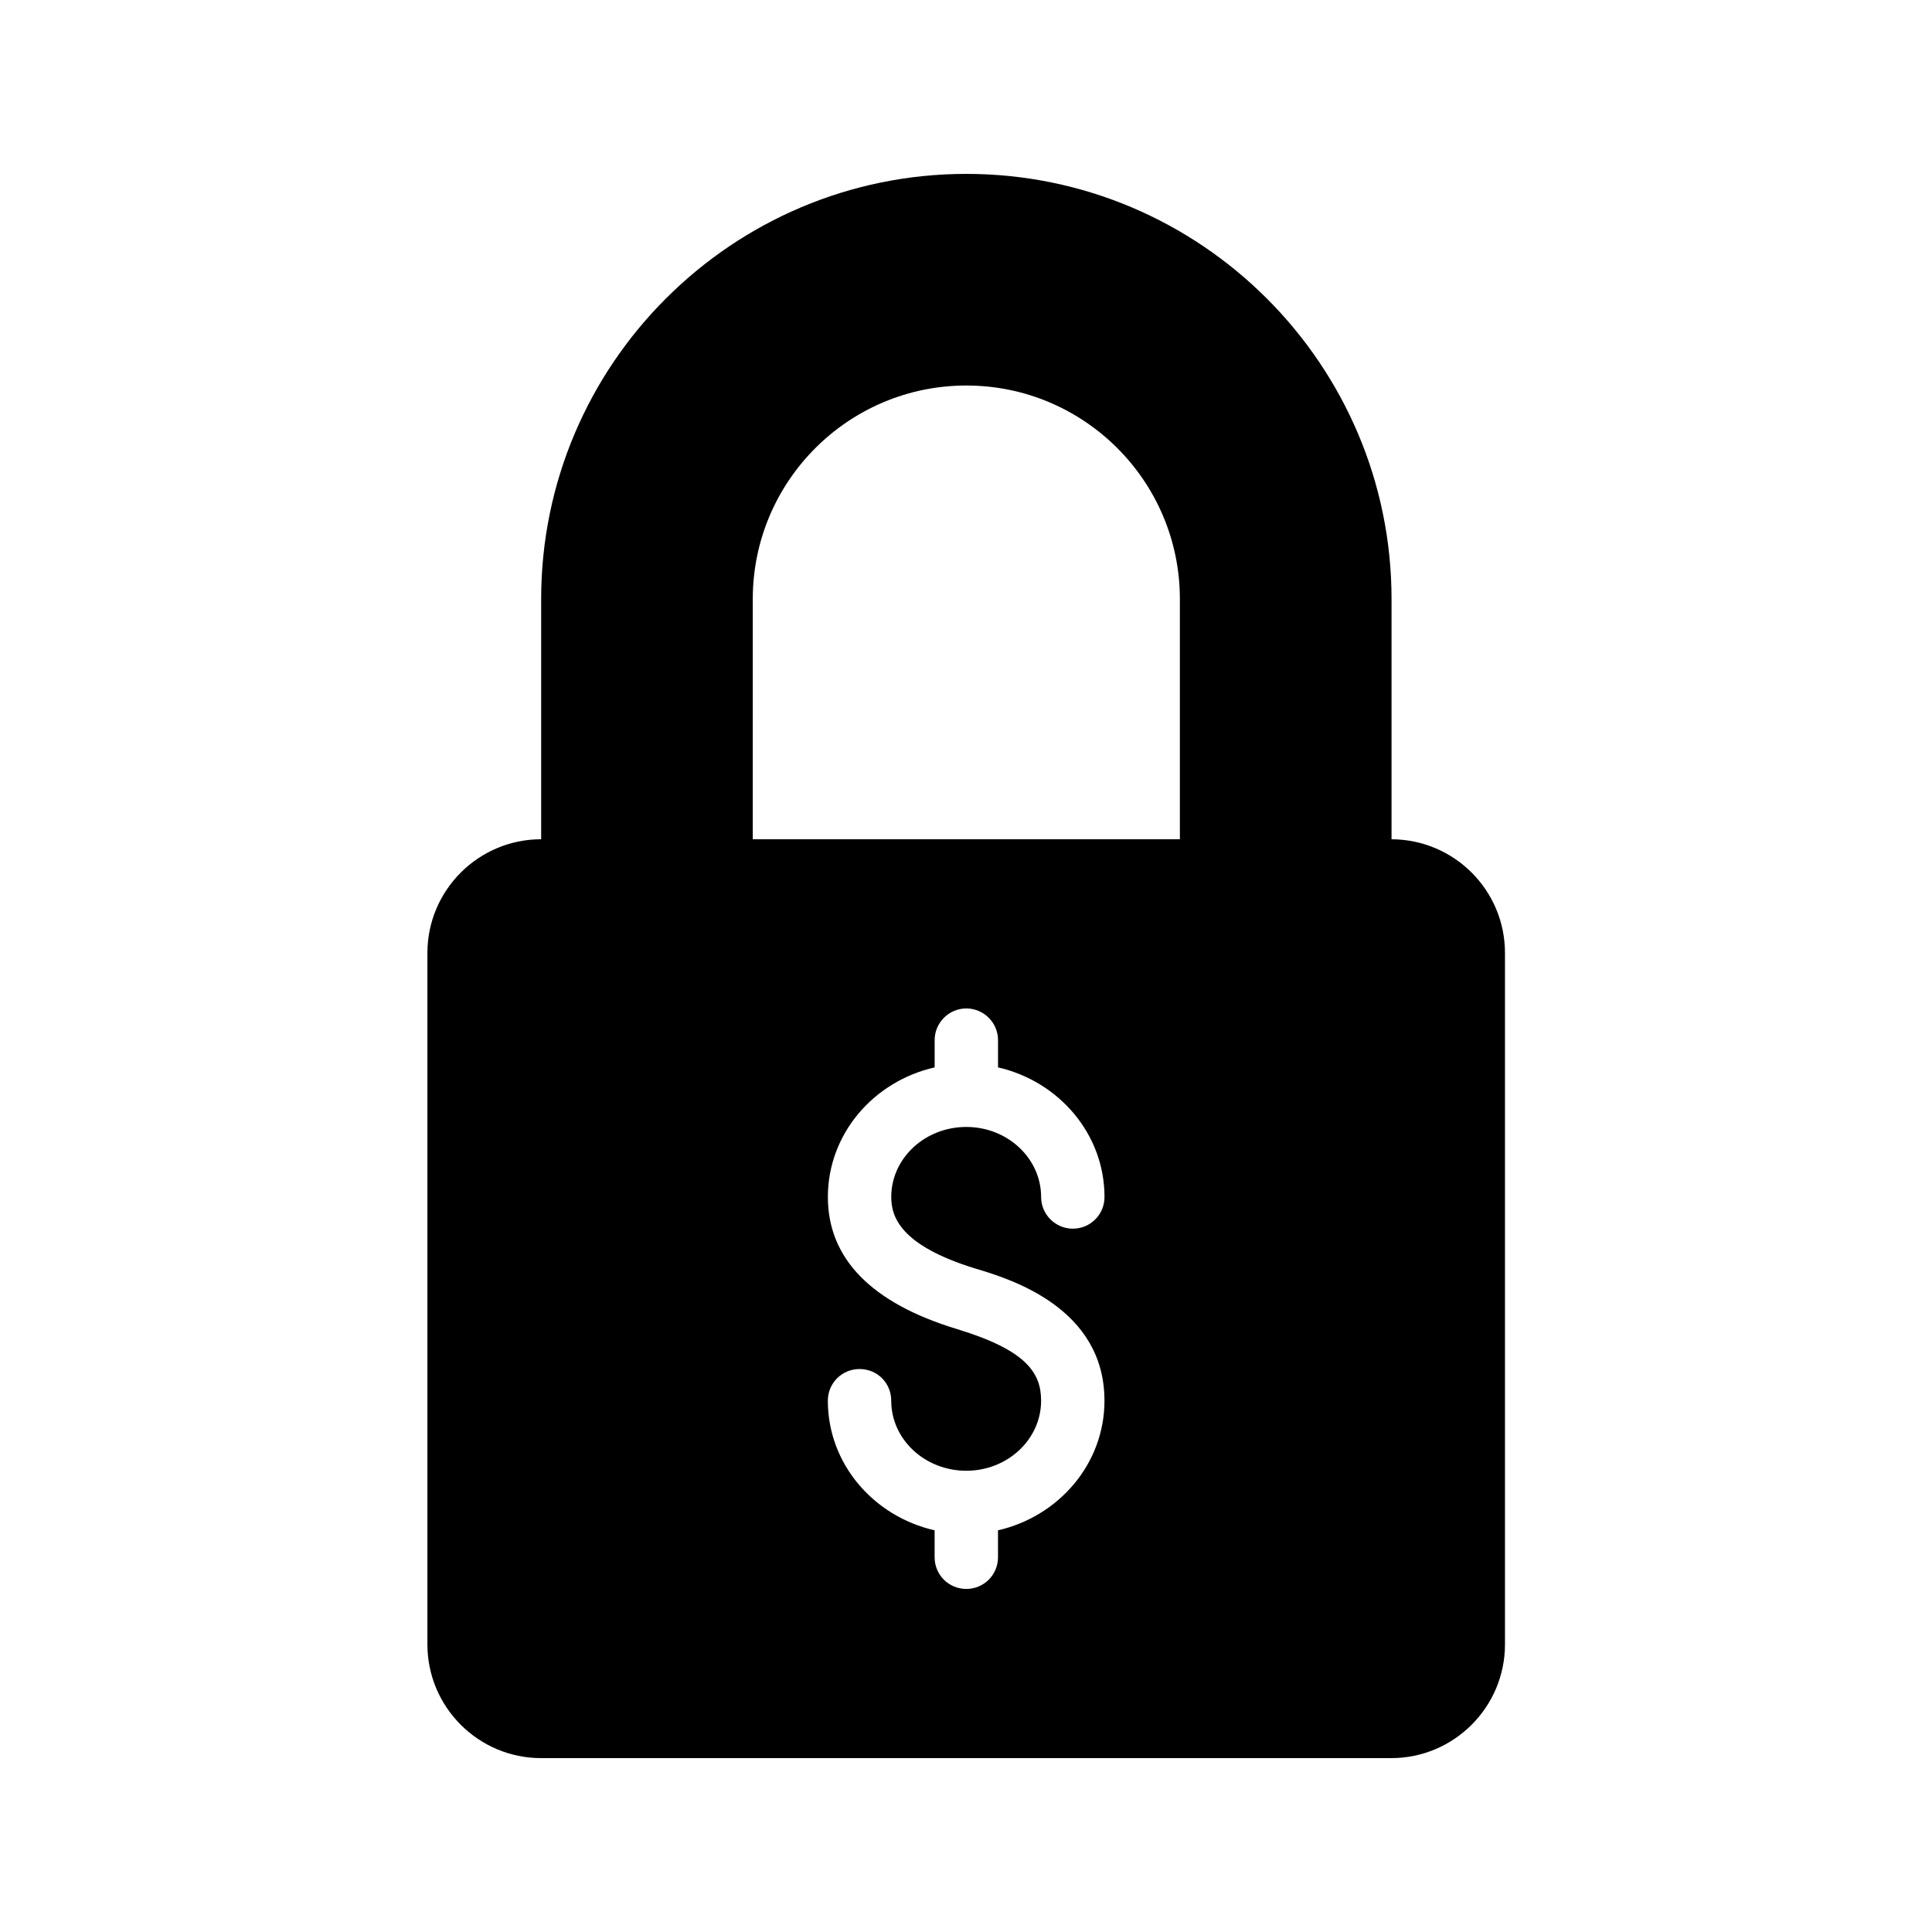
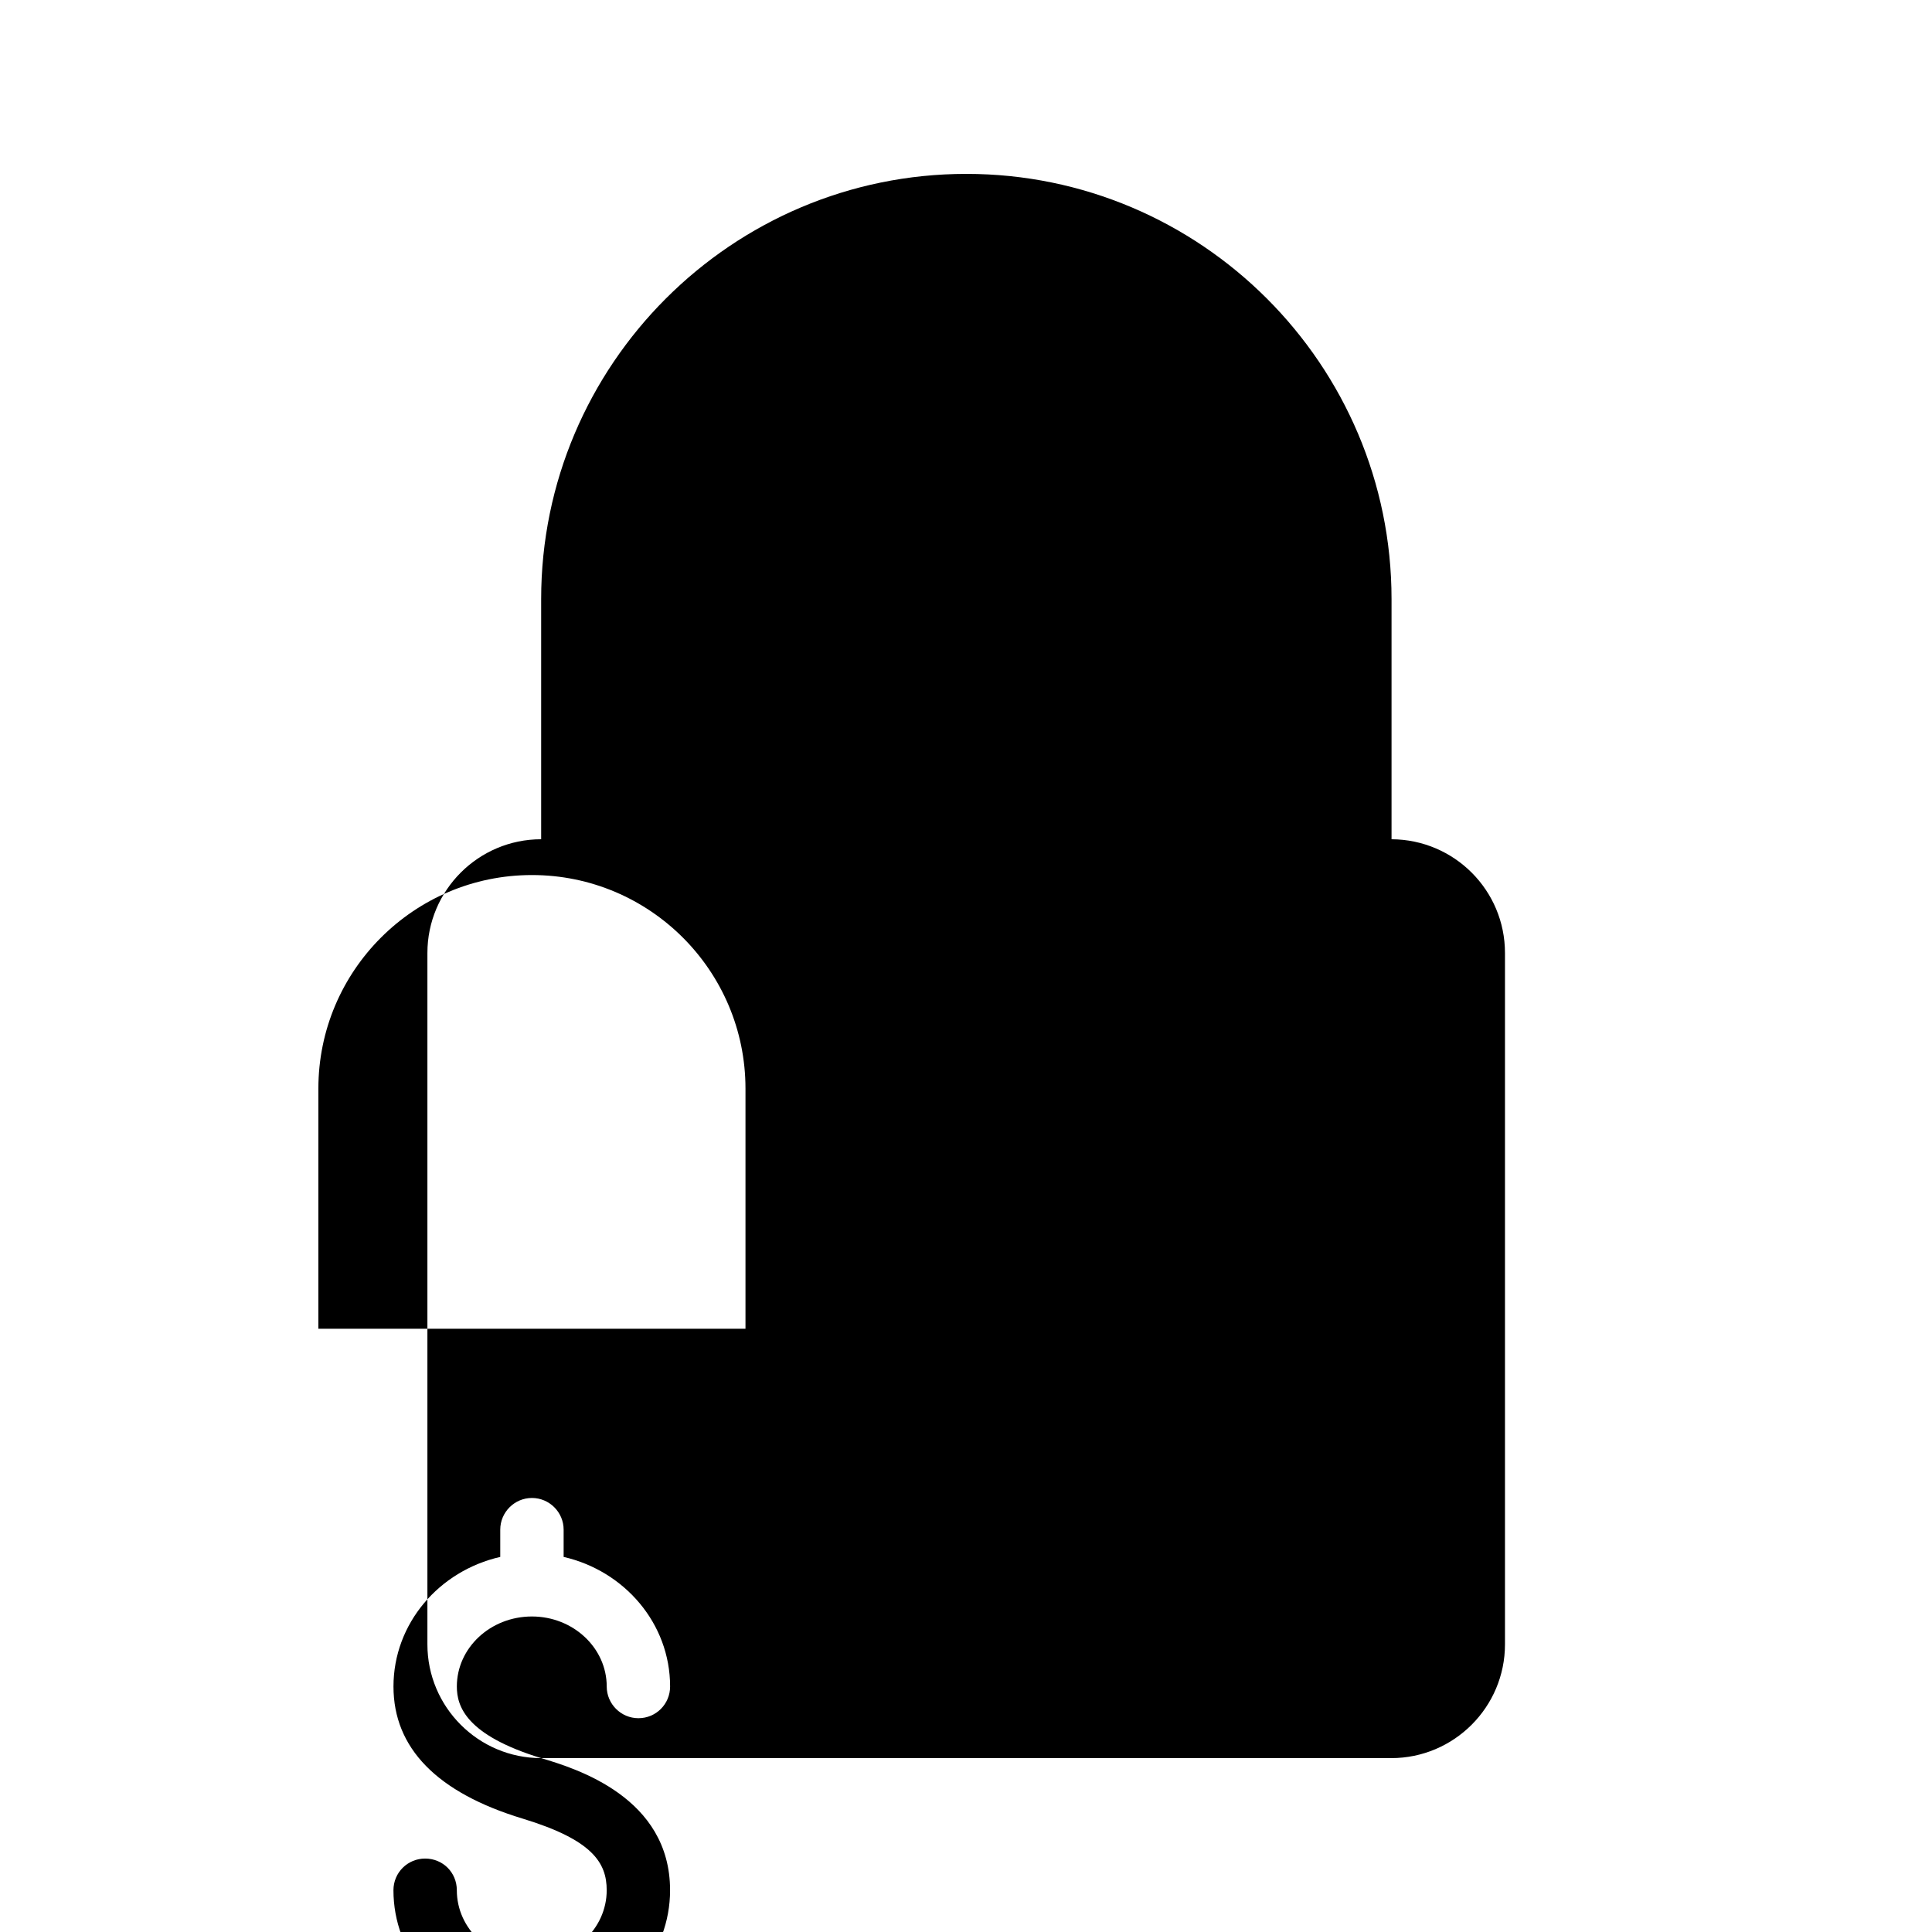
<svg xmlns="http://www.w3.org/2000/svg" fill="#000000" width="800px" height="800px" version="1.1" viewBox="144 144 512 512">
-   <path d="m287.4 609.92h225.29c16.625 0 30.145-13.52 30.145-30.145v-183.22c0-16.625-13.434-30.062-30.062-30.145v-63.648c0.004-62.137-50.547-112.68-112.68-112.68s-112.68 50.551-112.68 112.68v63.648c-16.629 0-30.145 13.52-30.145 30.145v183.22c0 16.625 13.516 30.145 30.145 30.145zm115.12-129.73c9.32 2.769 34.176 10.41 34.176 35.016 0 16.711-12.09 30.648-28.215 34.344v7.137c0 4.703-3.777 8.398-8.398 8.398-4.617 0-8.398-3.695-8.398-8.398v-7.137c-16.207-3.695-28.297-17.633-28.297-34.344 0-4.703 3.777-8.398 8.398-8.398 4.703 0 8.398 3.695 8.398 8.398 0 10.242 8.902 18.559 19.902 18.559 10.914 0 19.816-8.312 19.816-18.559 0-7.305-3.777-13.352-22.25-18.977-22.754-6.887-34.258-18.727-34.258-35.016 0-16.711 12.09-30.648 28.297-34.344v-7.223c0-4.617 3.777-8.398 8.398-8.398 4.617 0 8.398 3.777 8.398 8.398v7.223c16.121 3.695 28.215 17.633 28.215 34.344 0 4.617-3.695 8.398-8.398 8.398-4.617 0-8.398-3.777-8.398-8.398 0-10.242-8.902-18.559-19.816-18.559-11 0-19.902 8.312-19.902 18.559 0 5.207 2.348 12.848 22.332 18.977zm-59.027-177.43c0-31.234 25.359-56.594 56.594-56.594s56.594 25.359 56.594 56.594v63.648h-113.19z" />
+   <path d="m287.4 609.92h225.29c16.625 0 30.145-13.52 30.145-30.145v-183.22c0-16.625-13.434-30.062-30.062-30.145v-63.648c0.004-62.137-50.547-112.68-112.68-112.68s-112.68 50.551-112.68 112.68v63.648c-16.629 0-30.145 13.52-30.145 30.145v183.22c0 16.625 13.516 30.145 30.145 30.145zc9.32 2.769 34.176 10.41 34.176 35.016 0 16.711-12.09 30.648-28.215 34.344v7.137c0 4.703-3.777 8.398-8.398 8.398-4.617 0-8.398-3.695-8.398-8.398v-7.137c-16.207-3.695-28.297-17.633-28.297-34.344 0-4.703 3.777-8.398 8.398-8.398 4.703 0 8.398 3.695 8.398 8.398 0 10.242 8.902 18.559 19.902 18.559 10.914 0 19.816-8.312 19.816-18.559 0-7.305-3.777-13.352-22.25-18.977-22.754-6.887-34.258-18.727-34.258-35.016 0-16.711 12.09-30.648 28.297-34.344v-7.223c0-4.617 3.777-8.398 8.398-8.398 4.617 0 8.398 3.777 8.398 8.398v7.223c16.121 3.695 28.215 17.633 28.215 34.344 0 4.617-3.695 8.398-8.398 8.398-4.617 0-8.398-3.777-8.398-8.398 0-10.242-8.902-18.559-19.816-18.559-11 0-19.902 8.312-19.902 18.559 0 5.207 2.348 12.848 22.332 18.977zm-59.027-177.43c0-31.234 25.359-56.594 56.594-56.594s56.594 25.359 56.594 56.594v63.648h-113.19z" />
</svg>